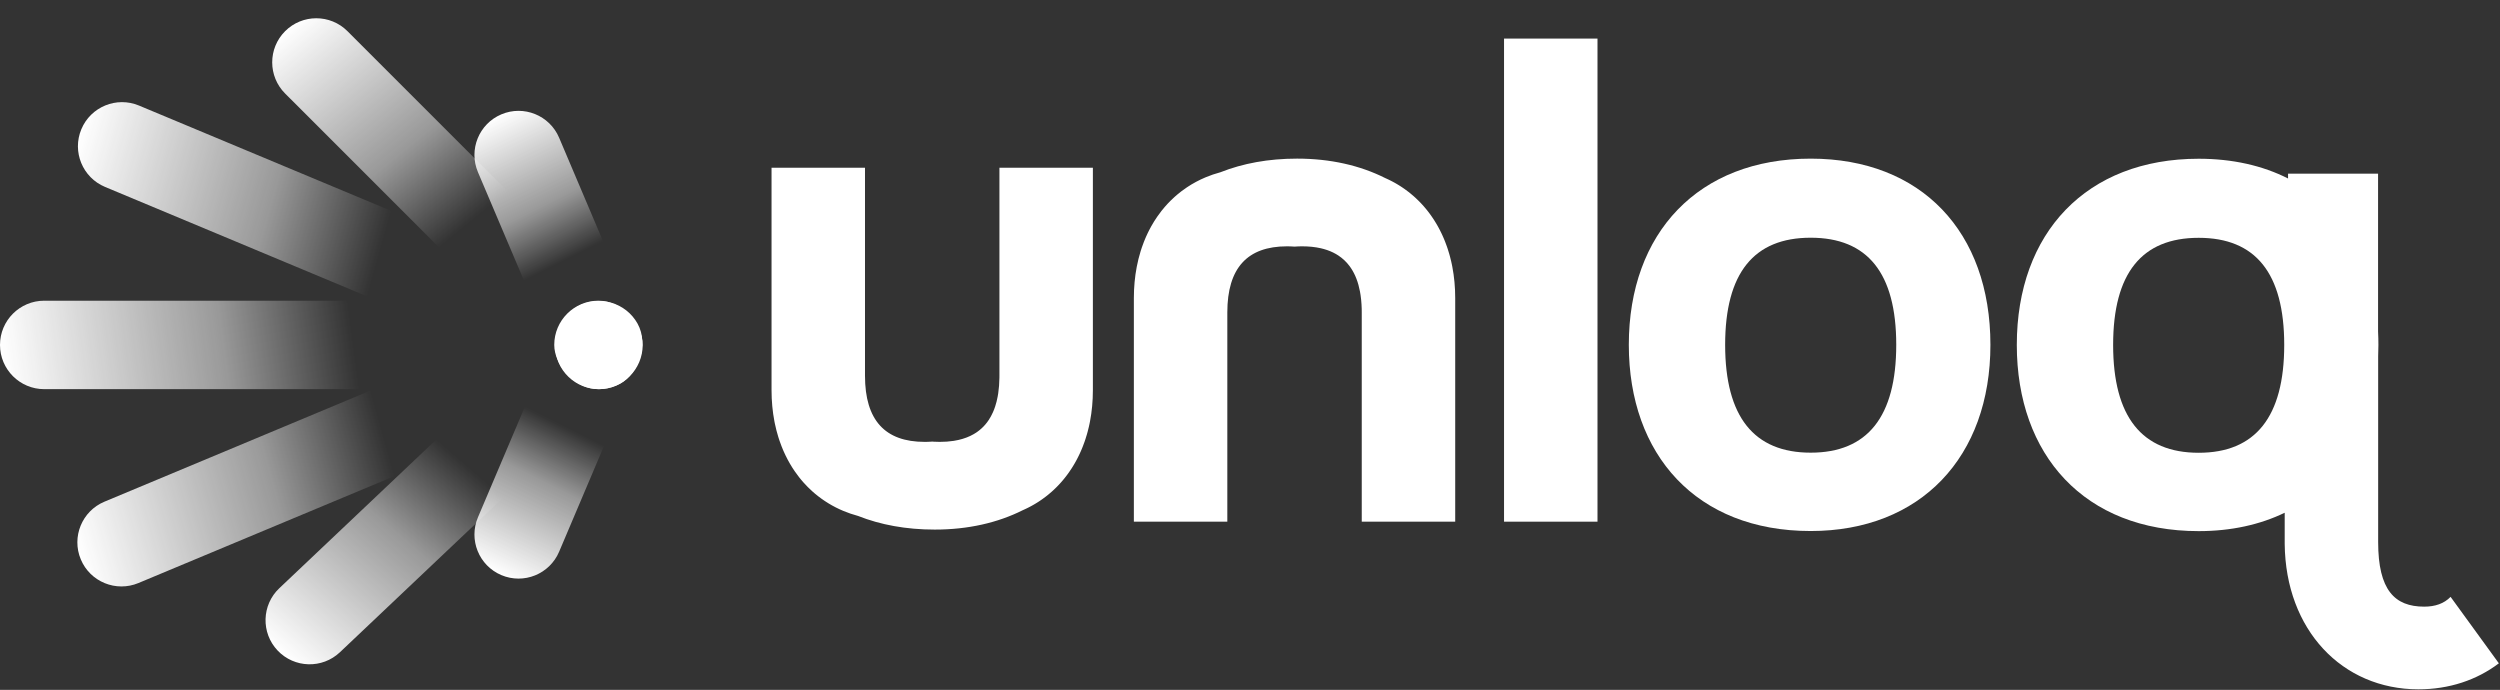
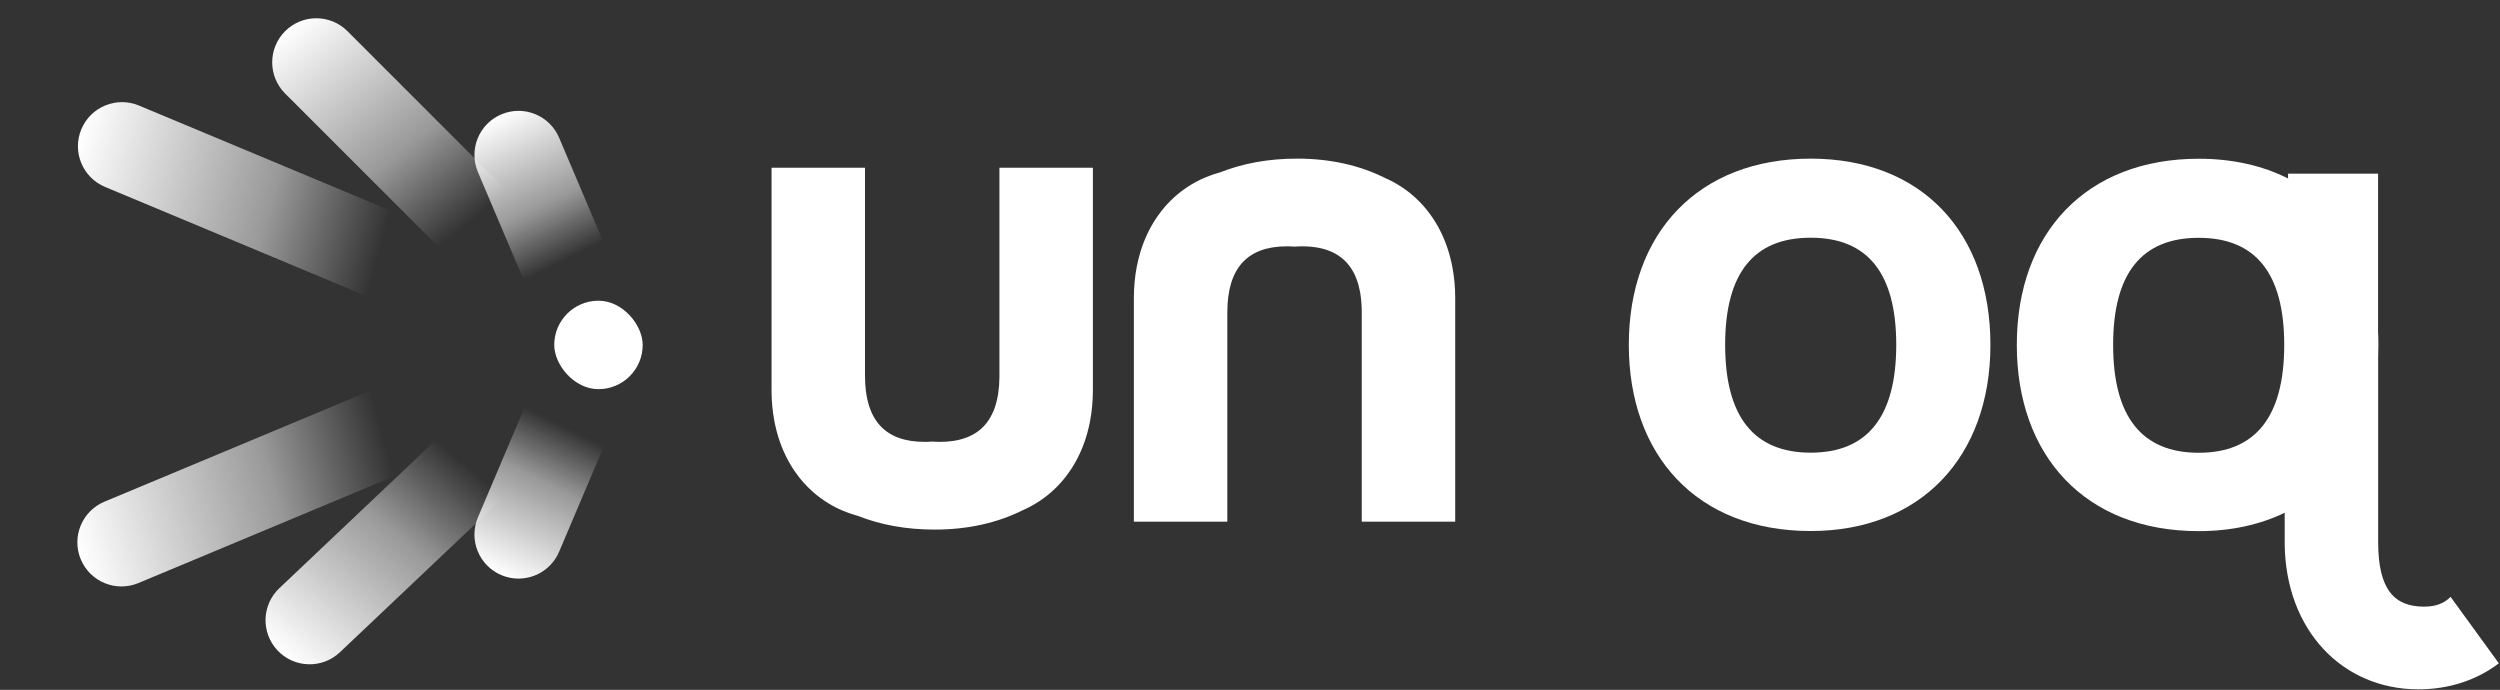
<svg xmlns="http://www.w3.org/2000/svg" width="1696" height="468" viewBox="0 0 1696 468" fill="none">
  <rect x="0" y="0" width="1696" height="468" fill="#333333" stroke="none" />
  <path fill-rule="evenodd" clip-rule="evenodd" d="M1491.58 107.69C1514.64 107.69 1535.02 112.377 1552.21 121.086V117.835H1613.28V224.829C1613.43 227.842 1613.51 230.901 1613.51 234.003C1613.51 236.644 1613.45 239.254 1613.34 241.832V367.72C1613.35 400.347 1624.57 411.549 1644.55 411.549C1652.04 411.549 1658.02 409.475 1662.48 404.909L1695.23 449.992C1680.18 461.427 1661.39 467.635 1640.65 467.635C1588.87 467.635 1550.54 427.306 1549.94 369.038L1549.94 367.658V347.844C1533.2 355.948 1513.58 360.315 1491.58 360.315C1414.04 360.315 1368.2 308.62 1368.2 234.003C1368.2 157.923 1415.5 107.69 1491.58 107.69ZM1491.58 161.335C1453.06 161.336 1433.55 185.234 1433.55 234.003C1433.55 282.772 1453.06 307.158 1491.58 307.158C1530.11 307.158 1549.62 282.772 1549.62 234.003C1549.62 185.234 1530.11 161.335 1491.58 161.335Z" fill="white" />
  <path fill-rule="evenodd" clip-rule="evenodd" d="M1228.37 107.62C1303.48 107.62 1350.3 157.365 1350.3 233.933C1350.3 310.013 1302.99 360.246 1228.37 360.246C1150.83 360.246 1104.99 308.55 1104.99 233.933C1104.99 157.853 1152.29 107.62 1228.37 107.62ZM1228.37 161.266C1189.85 161.266 1170.34 185.164 1170.34 233.933C1170.34 282.702 1189.85 307.087 1228.37 307.087C1266.9 307.087 1286.41 282.702 1286.41 233.933C1286.41 185.164 1266.9 161.266 1228.37 161.266Z" fill="white" />
  <path d="M586.813 254.903C586.814 285.139 600.469 299.769 627.292 299.769C627.73 299.769 628.166 299.766 628.599 299.757C629.463 299.74 630.316 299.707 631.158 299.657C631.579 299.632 631.998 299.603 632.413 299.57L633.668 299.657C634.931 299.732 636.22 299.769 637.533 299.769C640.886 299.769 644.034 299.542 646.975 299.083C648.077 298.91 649.151 298.705 650.195 298.468C654.025 297.599 657.464 296.294 660.508 294.545C661.061 294.228 661.602 293.894 662.129 293.546C662.392 293.373 662.653 293.196 662.91 293.015C663.425 292.653 663.926 292.276 664.414 291.885C665.391 291.103 666.315 290.261 667.188 289.361C667.623 288.911 668.046 288.447 668.456 287.967C668.866 287.487 669.264 286.993 669.647 286.484C670.031 285.975 670.402 285.45 670.759 284.912C671.83 283.296 672.783 281.545 673.618 279.662C673.897 279.033 674.163 278.39 674.415 277.732C674.667 277.074 674.905 276.401 675.131 275.713C675.469 274.681 675.778 273.616 676.057 272.516C676.336 271.417 676.585 270.283 676.805 269.116C676.951 268.337 677.084 267.543 677.204 266.735C677.683 263.502 677.949 260.027 678.002 256.308C678.009 255.844 678.013 255.375 678.013 254.903V113.784H741.413V264.656C741.413 272.079 740.744 279.164 739.462 285.858C739.354 286.423 739.24 286.985 739.123 287.544C739.104 287.637 739.083 287.73 739.063 287.823C738.972 288.253 738.878 288.682 738.781 289.109C738.749 289.254 738.717 289.399 738.684 289.543C738.433 290.63 738.166 291.706 737.883 292.77C737.861 292.852 737.839 292.934 737.817 293.015C737.697 293.462 737.572 293.906 737.446 294.348C737.422 294.434 737.401 294.521 737.376 294.607C737.36 294.662 737.341 294.717 737.325 294.772C737.03 295.792 736.72 296.804 736.395 297.802C736.349 297.942 736.302 298.081 736.256 298.22C736.147 298.549 736.035 298.876 735.923 299.203C735.875 299.341 735.831 299.481 735.782 299.62C735.745 299.727 735.704 299.833 735.666 299.94C735.338 300.868 734.996 301.787 734.642 302.696C734.621 302.75 734.602 302.804 734.581 302.858C734.556 302.921 734.529 302.985 734.504 303.048C734.353 303.431 734.198 303.811 734.042 304.19C734.007 304.275 733.975 304.362 733.939 304.448C733.904 304.533 733.865 304.617 733.829 304.703C733.694 305.024 733.558 305.345 733.42 305.665C733.356 305.813 733.292 305.961 733.228 306.109C733.036 306.544 732.841 306.977 732.644 307.408C732.62 307.458 732.599 307.509 732.576 307.559C732.513 307.696 732.446 307.832 732.382 307.968C732.255 308.239 732.128 308.509 731.999 308.777C731.913 308.956 731.826 309.135 731.738 309.313C731.602 309.592 731.462 309.87 731.322 310.147C731.23 310.33 731.14 310.514 731.047 310.696C730.838 311.103 730.628 311.508 730.413 311.911C730.316 312.093 730.216 312.273 730.117 312.455C729.981 312.706 729.845 312.957 729.706 313.206C729.591 313.413 729.475 313.62 729.358 313.826C729.222 314.066 729.085 314.304 728.946 314.542C728.843 314.72 728.741 314.898 728.637 315.075C728.395 315.485 728.149 315.891 727.9 316.295C727.854 316.37 727.808 316.445 727.762 316.52C727.562 316.843 727.358 317.164 727.154 317.484C727.023 317.69 726.889 317.894 726.756 318.098C726.253 318.87 725.739 319.631 725.213 320.38C725.194 320.407 725.177 320.436 725.158 320.462C725.12 320.516 725.08 320.57 725.042 320.624C724.826 320.928 724.607 321.231 724.387 321.532C724.327 321.614 724.269 321.699 724.209 321.781C724.162 321.845 724.113 321.908 724.065 321.971C723.867 322.239 723.667 322.505 723.466 322.77C723.389 322.871 723.313 322.975 723.235 323.076C723.213 323.105 723.188 323.133 723.166 323.162C722.879 323.534 722.59 323.905 722.297 324.271C722.194 324.4 722.087 324.527 721.982 324.656C721.785 324.899 721.587 325.141 721.388 325.381C721.33 325.451 721.275 325.522 721.217 325.591C721.177 325.639 721.136 325.685 721.096 325.733C720.908 325.956 720.717 326.177 720.526 326.398C720.408 326.535 720.293 326.677 720.174 326.813C720.123 326.871 720.069 326.927 720.019 326.985C719.733 327.31 719.445 327.635 719.154 327.955C719.068 328.05 718.979 328.143 718.892 328.238C718.644 328.507 718.396 328.775 718.145 329.041C718.101 329.086 718.059 329.134 718.016 329.18C717.946 329.253 717.875 329.324 717.806 329.396C717.581 329.631 717.354 329.864 717.126 330.095C717.025 330.198 716.925 330.302 716.823 330.404C716.513 330.716 716.199 331.024 715.884 331.33C715.777 331.434 715.669 331.538 715.562 331.641C715.311 331.882 715.058 332.12 714.804 332.357C714.739 332.417 714.675 332.481 714.61 332.542C714.607 332.544 714.602 332.547 714.599 332.55C714.517 332.626 714.433 332.698 714.352 332.773C714.106 332.998 713.86 333.222 713.612 333.444C713.505 333.539 713.399 333.636 713.291 333.731C712.563 334.373 711.822 335.001 711.069 335.614C710.964 335.699 710.858 335.784 710.753 335.869C710.438 336.123 710.12 336.375 709.801 336.624C709.732 336.677 709.664 336.731 709.595 336.785C708.813 337.39 708.018 337.979 707.212 338.552C707.095 338.636 706.976 338.718 706.858 338.801C706.539 339.026 706.217 339.247 705.895 339.466C705.809 339.524 705.724 339.584 705.639 339.642C705.245 339.907 704.848 340.168 704.449 340.425C704.323 340.507 704.194 340.587 704.067 340.667C703.784 340.848 703.499 341.027 703.213 341.204C703.061 341.297 702.909 341.392 702.757 341.485C702.391 341.708 702.022 341.927 701.651 342.144C701.617 342.164 701.582 342.184 701.547 342.205C701.13 342.447 700.71 342.686 700.288 342.921C700.142 343.003 699.995 343.085 699.848 343.166C699.53 343.34 699.21 343.511 698.889 343.681C698.784 343.737 698.678 343.792 698.572 343.847C698.166 344.06 697.758 344.27 697.347 344.476C697.306 344.496 697.265 344.517 697.225 344.538C696.79 344.754 696.351 344.966 695.911 345.174C695.79 345.232 695.668 345.288 695.547 345.344C695.191 345.511 694.833 345.675 694.474 345.836C694.349 345.892 694.224 345.948 694.099 346.003C694.029 346.034 693.961 346.067 693.892 346.097C676.849 354.65 656.74 359.27 634.12 359.27C614.722 359.27 597.309 356.031 582.1 350.011C578.641 349.082 575.296 347.938 572.078 346.588C565.025 343.63 558.577 339.684 552.844 334.859C552.24 334.351 551.643 333.834 551.056 333.306C549 331.461 547.042 329.498 545.189 327.421C544.66 326.828 544.138 326.225 543.626 325.613C543.114 325.001 542.61 324.381 542.115 323.751C541.095 322.454 540.112 321.118 539.168 319.746C536.807 316.315 534.686 312.653 532.822 308.777C532.45 308.002 532.088 307.217 531.736 306.425C531.56 306.029 531.387 305.63 531.216 305.23C530.874 304.43 530.544 303.62 530.224 302.803C529.743 301.577 529.287 300.332 528.854 299.07C528.566 298.228 528.289 297.378 528.022 296.521C527.09 293.519 526.293 290.42 525.637 287.23L525.364 285.858C524.082 279.164 523.414 272.079 523.414 264.656V113.784H586.813V254.903Z" fill="white" />
  <path d="M879.92 107.608C902.539 107.608 922.648 112.227 939.691 120.78C939.761 120.81 939.829 120.844 939.898 120.875C940.023 120.93 940.149 120.985 940.273 121.041C940.633 121.202 940.991 121.367 941.348 121.534C941.469 121.59 941.59 121.645 941.711 121.703C942.151 121.911 942.59 122.124 943.025 122.34C943.066 122.36 943.106 122.381 943.146 122.401C943.562 122.609 943.976 122.822 944.387 123.038C944.475 123.084 944.563 123.13 944.65 123.176C944.997 123.36 945.343 123.545 945.687 123.734C945.821 123.807 945.955 123.88 946.089 123.955C946.511 124.19 946.93 124.431 947.347 124.673C947.381 124.694 947.417 124.714 947.451 124.734C947.822 124.951 948.19 125.17 948.557 125.393C948.709 125.486 948.861 125.58 949.013 125.674C949.299 125.851 949.585 126.03 949.868 126.21C949.995 126.291 950.123 126.37 950.249 126.452C950.648 126.709 951.045 126.971 951.438 127.236C951.524 127.293 951.609 127.353 951.694 127.411C952.017 127.63 952.339 127.851 952.658 128.076C952.776 128.159 952.894 128.242 953.012 128.326C953.818 128.899 954.612 129.488 955.395 130.093C955.468 130.15 955.542 130.208 955.615 130.265C955.91 130.495 956.203 130.726 956.494 130.96C956.634 131.073 956.773 131.186 956.912 131.299C957.65 131.901 958.376 132.517 959.091 133.147C959.198 133.242 959.305 133.338 959.412 133.434C959.668 133.663 959.923 133.894 960.176 134.126C960.25 134.194 960.326 134.261 960.399 134.33C960.403 134.332 960.408 134.334 960.411 134.336C960.467 134.388 960.52 134.444 960.576 134.496C961.27 135.142 961.953 135.8 962.623 136.473C962.747 136.598 962.869 136.725 962.992 136.85C963.204 137.066 963.416 137.284 963.626 137.502C963.745 137.626 963.865 137.75 963.982 137.875C964.22 138.126 964.454 138.381 964.688 138.636C964.777 138.732 964.866 138.827 964.954 138.923C965.245 139.243 965.533 139.567 965.819 139.892C965.87 139.95 965.923 140.007 965.974 140.065C966.093 140.202 966.208 140.343 966.327 140.481C966.462 140.638 966.598 140.795 966.731 140.953C966.888 141.137 967.046 141.322 967.2 141.508C967.423 141.777 967.644 142.049 967.864 142.321C967.922 142.392 967.982 142.461 968.039 142.532C968.059 142.556 968.077 142.582 968.097 142.606C968.39 142.972 968.679 143.344 968.966 143.716C969.066 143.846 969.166 143.976 969.266 144.107C969.467 144.372 969.667 144.639 969.865 144.907C969.973 145.052 970.081 145.2 970.188 145.346C970.407 145.647 970.626 145.95 970.842 146.254C970.899 146.335 970.956 146.417 971.013 146.498C971.56 147.277 972.096 148.069 972.618 148.873C972.693 148.988 972.77 149.102 972.845 149.218C972.872 149.261 972.898 149.306 972.926 149.349C973.44 150.153 973.944 150.968 974.433 151.795C974.458 151.838 974.484 151.88 974.509 151.922C974.564 152.016 974.615 152.111 974.67 152.205C974.851 152.514 975.03 152.826 975.207 153.139C975.285 153.277 975.365 153.415 975.442 153.553C975.603 153.841 975.759 154.132 975.917 154.422C976.015 154.604 976.116 154.785 976.213 154.967C976.427 155.369 976.639 155.774 976.848 156.181C976.941 156.363 977.03 156.547 977.122 156.73C977.262 157.007 977.401 157.285 977.538 157.565C977.625 157.743 977.713 157.922 977.799 158.101C977.928 158.369 978.055 158.639 978.182 158.91C978.269 159.096 978.358 159.283 978.444 159.47C978.642 159.9 978.836 160.333 979.027 160.768C979.092 160.916 979.156 161.065 979.221 161.213C979.365 161.546 979.507 161.879 979.647 162.214C979.725 162.399 979.801 162.584 979.877 162.769C980.021 163.121 980.163 163.475 980.304 163.83C980.35 163.946 980.396 164.064 980.441 164.181C980.796 165.089 981.138 166.009 981.466 166.937C981.552 167.182 981.638 167.428 981.723 167.674C981.835 168.001 981.947 168.328 982.056 168.657C982.102 168.796 982.149 168.936 982.194 169.076C982.52 170.074 982.83 171.085 983.125 172.105C983.141 172.16 983.16 172.215 983.176 172.27C983.201 172.356 983.223 172.444 983.247 172.53C983.373 172.972 983.497 173.416 983.617 173.863C983.639 173.944 983.661 174.026 983.683 174.107C983.966 175.171 984.234 176.247 984.484 177.333C984.51 177.447 984.535 177.561 984.561 177.674C984.664 178.133 984.765 178.593 984.863 179.055C984.885 179.155 984.906 179.256 984.927 179.356C985.042 179.908 985.155 180.463 985.262 181.02C986.544 187.713 987.214 194.798 987.214 202.221V353.906H923.812V211.975C923.812 211.503 923.809 211.033 923.803 210.569C923.796 210.104 923.786 209.643 923.772 209.186C923.746 208.272 923.707 207.372 923.653 206.488C923.52 204.278 923.303 202.163 923.004 200.142C922.884 199.334 922.751 198.54 922.604 197.762C922.312 196.206 921.967 194.71 921.568 193.274C921.369 192.556 921.156 191.852 920.931 191.164C920.705 190.476 920.467 189.804 920.215 189.146C919.963 188.488 919.696 187.845 919.418 187.216C918.861 185.96 918.252 184.763 917.59 183.625C916.928 182.489 916.214 181.412 915.447 180.394C913.337 177.593 910.831 175.24 907.93 173.331C907.402 172.983 906.862 172.65 906.309 172.333C903.818 170.902 901.063 169.768 898.046 168.926C897.375 168.739 896.691 168.566 895.995 168.408C892.166 167.538 887.945 167.107 883.335 167.107C881.583 167.107 879.875 167.175 878.213 167.308C876.551 167.175 874.844 167.107 873.093 167.107C846.27 167.107 832.613 181.738 832.613 211.975V353.906H769.214V202.221C769.214 194.798 769.882 187.713 771.164 181.02C771.868 177.345 772.757 173.787 773.822 170.356C774.088 169.499 774.366 168.649 774.654 167.808C775.086 166.546 775.543 165.301 776.023 164.075C776.344 163.258 776.674 162.448 777.016 161.648C777.186 161.248 777.36 160.849 777.536 160.453C777.888 159.66 778.251 158.876 778.624 158.101C778.997 157.326 779.38 156.56 779.772 155.802C780.166 155.044 780.569 154.294 780.982 153.553C782.222 151.332 783.553 149.191 784.969 147.132C785.913 145.76 786.895 144.424 787.915 143.126C788.657 142.182 789.42 141.258 790.201 140.355C791.504 138.848 792.861 137.399 794.269 136.008C795.113 135.175 795.976 134.363 796.857 133.572C797.445 133.044 798.04 132.526 798.644 132.018C799.549 131.256 800.472 130.516 801.412 129.798C802.666 128.841 803.951 127.924 805.266 127.047C809.21 124.419 813.424 122.157 817.878 120.289C821.096 118.939 824.441 117.796 827.899 116.867C843.109 110.847 860.522 107.608 879.92 107.608Z" fill="white" />
-   <path d="M1083.74 353.906H1020.34V26.174H1083.74V353.906Z" fill="white" />
+   <path d="M1083.74 353.906H1020.34V26.174V353.906Z" fill="white" />
  <path d="M55.183 87.684C61.548 72.441 79.065 65.246 94.307 71.612L328.33 169.35C343.572 175.716 350.767 193.232 344.402 208.475C338.036 223.717 320.519 230.912 305.277 224.547L71.255 126.808C56.013 120.443 48.817 102.926 55.183 87.684Z" fill="url(#paint0_linear_3339_166)" />
  <path d="M54.801 379.46C61.167 394.702 78.684 401.897 93.926 395.53L331.699 296.214C346.94 289.848 354.135 272.331 347.769 257.089C341.403 241.847 323.886 234.652 308.644 241.018L70.871 340.334C55.629 346.701 48.434 364.218 54.801 379.46Z" fill="url(#paint1_linear_3339_166)" />
  <path d="M188.334 441.318C176.977 429.324 177.493 410.394 189.487 399.036L332.716 263.407C344.71 252.05 363.64 252.566 374.997 264.56C386.355 276.554 385.839 295.484 373.845 306.841L230.616 442.47C218.622 453.828 199.692 453.312 188.334 441.318Z" fill="url(#paint2_linear_3339_166)" />
  <path d="M340.09 390.143C355.295 396.597 372.853 389.503 379.307 374.298L417.256 284.898C423.71 269.693 416.616 252.135 401.411 245.68C386.206 239.226 368.648 246.32 362.193 261.525L324.245 350.926C317.791 366.131 324.885 383.689 340.09 390.143Z" fill="url(#paint3_linear_3339_166)" />
  <path d="M193.423 21.15C181.744 32.83 181.744 51.767 193.425 63.447L333.786 203.796C345.467 215.475 364.404 215.475 376.083 203.794C387.763 192.113 387.762 173.176 376.082 161.497L235.72 21.148C224.04 9.468 205.103 9.469 193.423 21.15Z" fill="url(#paint4_linear_3339_166)" />
  <path d="M340.09 77.586C355.295 71.132 372.853 78.226 379.307 93.431L416.367 180.739C422.821 195.944 415.727 213.502 400.522 219.956C385.317 226.41 367.759 219.316 361.305 204.111L324.245 116.803C317.791 101.598 324.885 84.04 340.09 77.586Z" fill="url(#paint5_linear_3339_166)" />
-   <path d="M0 234C0 217.431 13.431 204 30 204H313C329.569 204 343 217.431 343 234C343 250.569 329.569 264 313 264H30C13.431 264 0 250.569 0 234Z" fill="url(#paint6_linear_3339_166)" />
-   <rect x="418.043" y="193.431" width="59.817" height="59.817" rx="29.909" transform="rotate(61 418.043 193.431)" fill="white" />
  <rect x="376" y="204" width="60" height="60" rx="30" fill="white" />
  <defs>
    <linearGradient id="paint0_linear_3339_166" x1="55.183" y1="87.684" x2="264.636" y2="146.536" gradientUnits="userSpaceOnUse">
      <stop stop-color="white" />
      <stop offset="0.63" stop-color="white" stop-opacity="0.5" />
      <stop offset="1" stop-color="white" stop-opacity="0" />
    </linearGradient>
    <linearGradient id="paint1_linear_3339_166" x1="54.801" y1="379.46" x2="267.023" y2="320.178" gradientUnits="userSpaceOnUse">
      <stop stop-color="white" />
      <stop offset="0.63" stop-color="white" stop-opacity="0.5" />
      <stop offset="1" stop-color="white" stop-opacity="0" />
    </linearGradient>
    <linearGradient id="paint2_linear_3339_166" x1="188.334" y1="441.318" x2="305.293" y2="305.975" gradientUnits="userSpaceOnUse">
      <stop stop-color="white" />
      <stop offset="0.63" stop-color="white" stop-opacity="0.5" />
      <stop offset="1" stop-color="white" stop-opacity="0" />
    </linearGradient>
    <linearGradient id="paint3_linear_3339_166" x1="340.09" y1="390.143" x2="388.976" y2="292.112" gradientUnits="userSpaceOnUse">
      <stop stop-color="white" />
      <stop offset="0.63" stop-color="white" stop-opacity="0.5" />
      <stop offset="1" stop-color="white" stop-opacity="0" />
    </linearGradient>
    <linearGradient id="paint4_linear_3339_166" x1="193.423" y1="21.15" x2="307.13" y2="160.337" gradientUnits="userSpaceOnUse">
      <stop stop-color="white" />
      <stop offset="0.63" stop-color="white" stop-opacity="0.5" />
      <stop offset="1" stop-color="white" stop-opacity="0" />
    </linearGradient>
    <linearGradient id="paint5_linear_3339_166" x1="340.09" y1="77.586" x2="388.185" y2="174.245" gradientUnits="userSpaceOnUse">
      <stop stop-color="white" />
      <stop offset="0.63" stop-color="white" stop-opacity="0.5" />
      <stop offset="1" stop-color="white" stop-opacity="0" />
    </linearGradient>
    <linearGradient id="paint6_linear_3339_166" x1="1.66456e-07" y1="234" x2="235.668" y2="202.551" gradientUnits="userSpaceOnUse">
      <stop stop-color="white" />
      <stop offset="0.63" stop-color="white" stop-opacity="0.5" />
      <stop offset="1" stop-color="white" stop-opacity="0" />
    </linearGradient>
  </defs>
</svg>